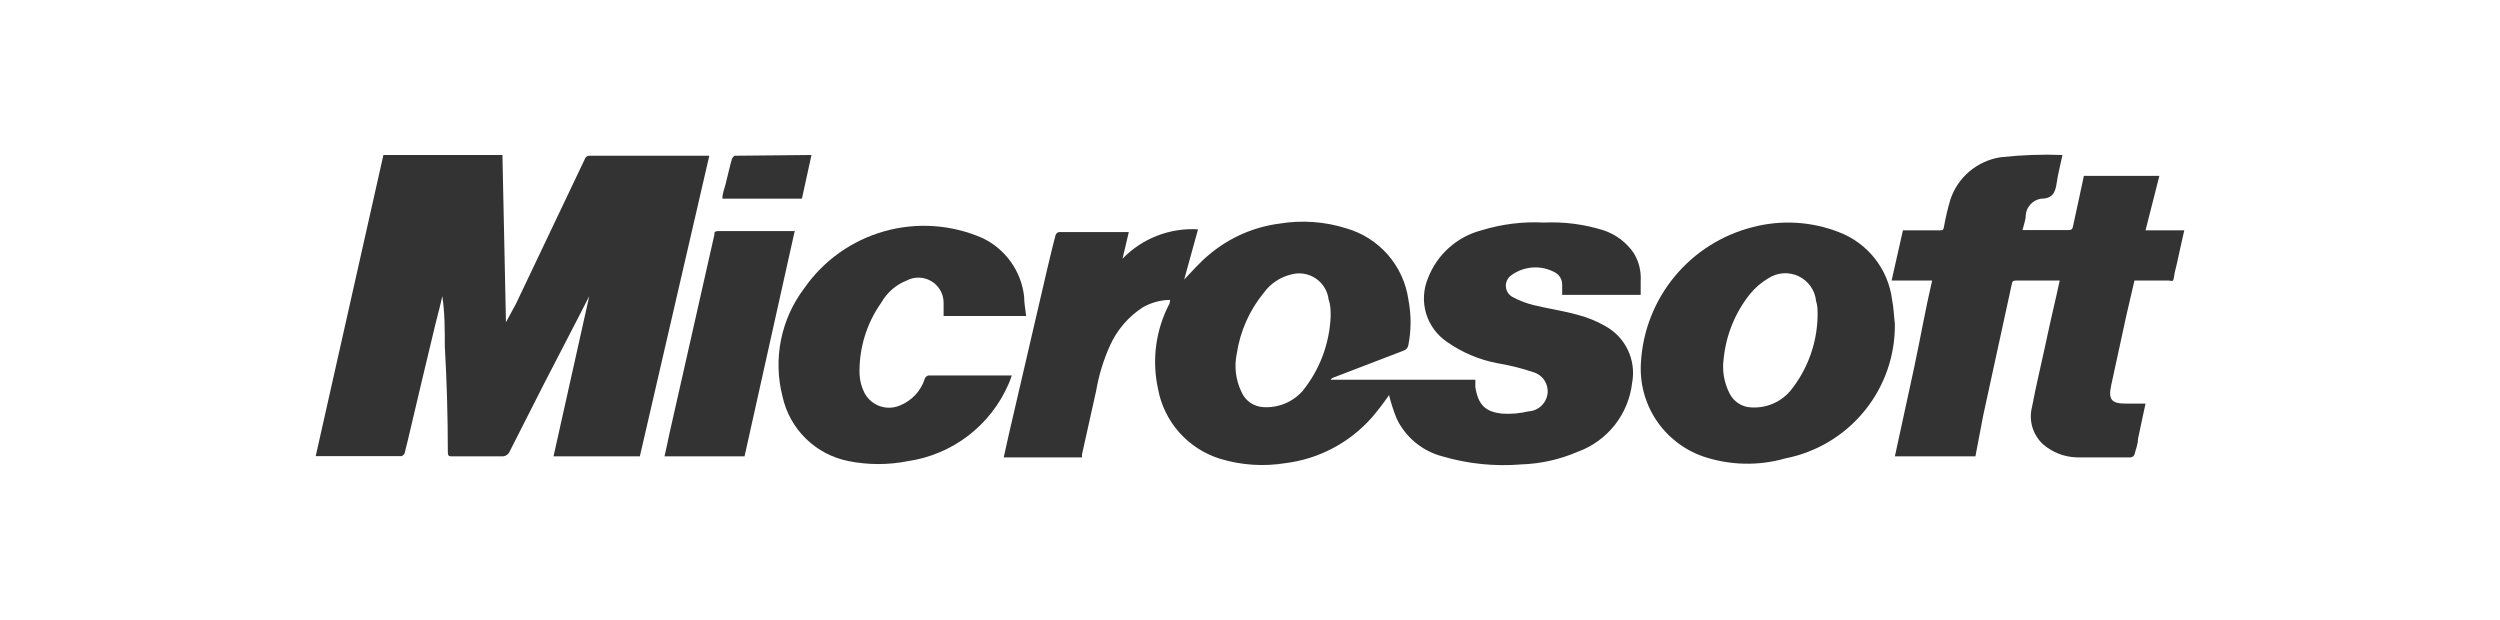
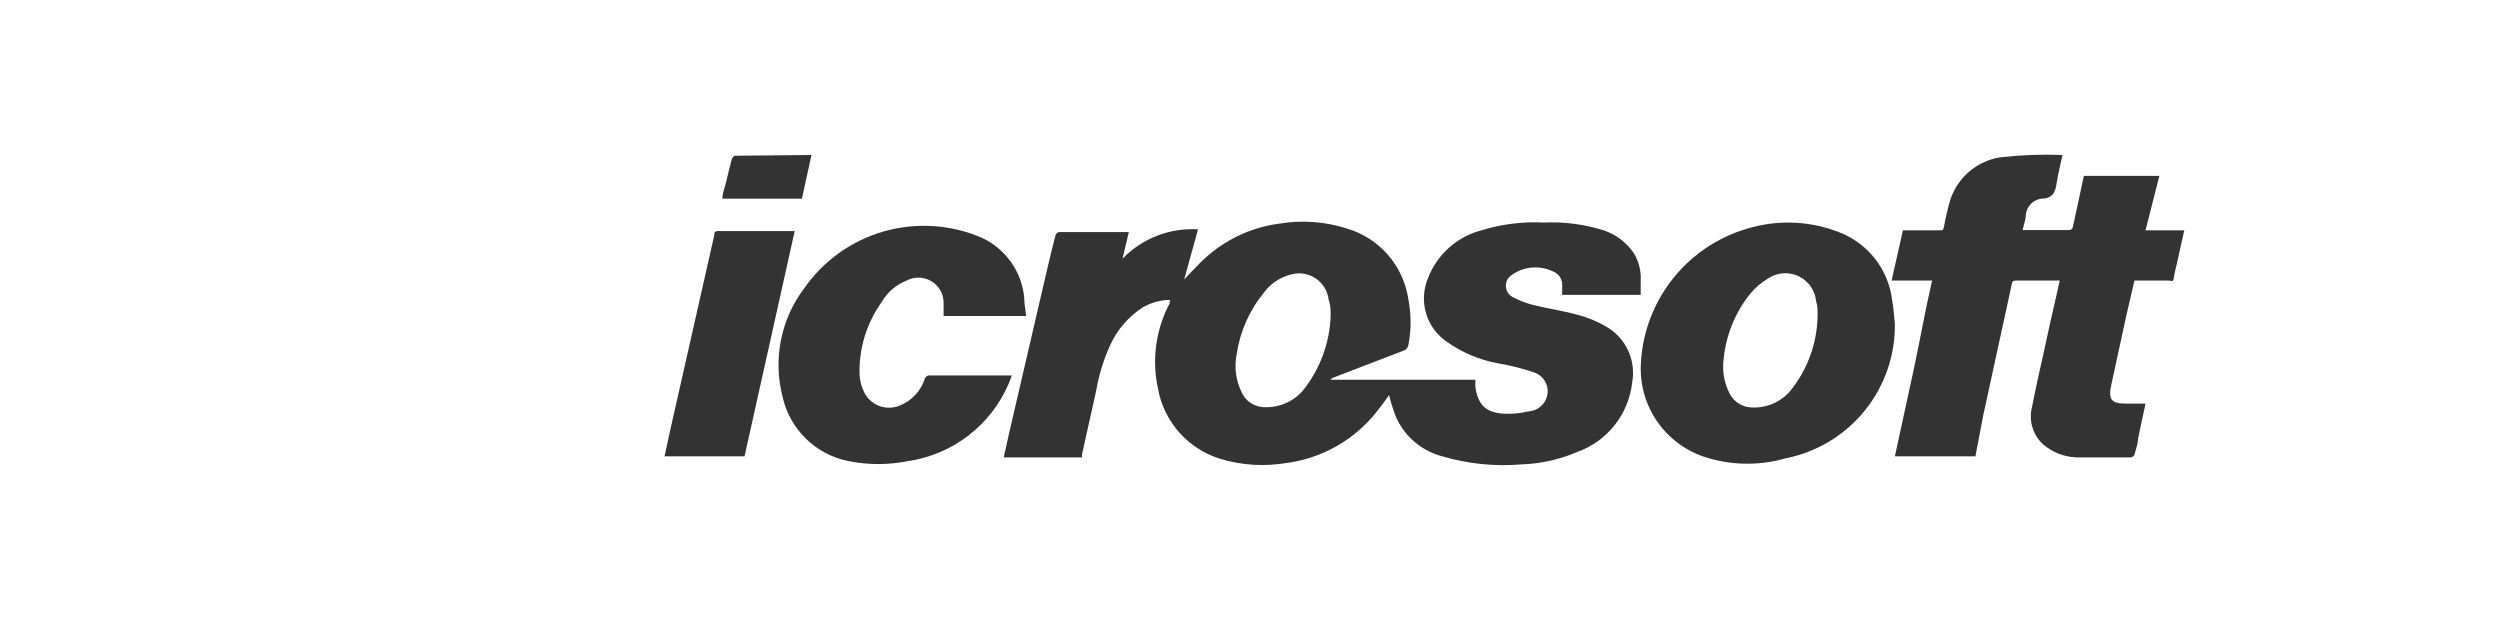
<svg xmlns="http://www.w3.org/2000/svg" width="242" height="60" viewBox="0 0 242 60" fill="none">
  <path d="M158.819 28.544H151.219C151.219 28.204 151.219 27.888 151.219 27.572C151.224 27.339 151.168 27.109 151.057 26.904C150.946 26.7 150.783 26.527 150.585 26.405C149.91 26.019 149.136 25.841 148.361 25.893C147.585 25.945 146.842 26.225 146.225 26.697C146.067 26.824 145.944 26.987 145.864 27.173C145.785 27.359 145.752 27.561 145.769 27.762C145.786 27.964 145.852 28.158 145.961 28.328C146.07 28.498 146.219 28.639 146.395 28.739C147.056 29.096 147.76 29.365 148.49 29.541C149.879 29.881 151.292 30.076 152.68 30.465C153.627 30.706 154.536 31.074 155.384 31.559C156.344 32.083 157.112 32.897 157.58 33.884C158.049 34.871 158.192 35.98 157.991 37.053C157.822 38.548 157.237 39.967 156.303 41.148C155.369 42.33 154.123 43.227 152.705 43.739C150.986 44.48 149.143 44.892 147.272 44.954C144.696 45.169 142.103 44.905 139.623 44.176C138.66 43.924 137.765 43.465 136.999 42.831C136.233 42.197 135.615 41.403 135.189 40.505C134.894 39.769 134.65 39.014 134.458 38.244C133.945 38.994 133.392 39.717 132.802 40.408C130.645 42.856 127.663 44.431 124.422 44.833C122.323 45.175 120.173 45.034 118.137 44.419C116.603 43.95 115.229 43.069 114.163 41.873C113.098 40.677 112.382 39.211 112.095 37.636C111.48 34.836 111.877 31.908 113.216 29.371L113.265 29.03C112.331 29.041 111.416 29.292 110.609 29.76C109.236 30.652 108.146 31.918 107.467 33.406C106.822 34.825 106.363 36.32 106.102 37.855C105.64 39.898 105.201 41.94 104.738 43.982C104.738 43.982 104.738 44.176 104.738 44.273H97.162L97.674 41.964C98.908 36.664 100.142 31.348 101.377 26.016C101.644 24.922 101.888 23.828 102.18 22.758C102.204 22.686 102.245 22.622 102.3 22.571C102.356 22.52 102.424 22.484 102.497 22.466H109.269L108.66 25.043C109.601 24.071 110.741 23.313 112.002 22.822C113.264 22.331 114.617 22.118 115.969 22.199L114.629 27.061C115.384 26.283 116.115 25.408 117.065 24.63C119.004 23 121.372 21.962 123.886 21.64C126.036 21.288 128.239 21.446 130.317 22.102C131.881 22.55 133.281 23.441 134.349 24.666C135.416 25.891 136.106 27.398 136.334 29.006C136.614 30.451 136.614 31.937 136.334 33.382C136.318 33.509 136.265 33.629 136.184 33.728C136.102 33.827 135.993 33.901 135.871 33.941L129.026 36.567C128.93 36.601 128.852 36.67 128.807 36.761H142.814C142.814 37.029 142.814 37.248 142.814 37.466C143.082 39.168 143.764 39.898 145.494 40.043C146.312 40.089 147.133 40.015 147.93 39.825C148.4 39.804 148.848 39.617 149.192 39.295C149.536 38.974 149.754 38.541 149.806 38.074C149.853 37.628 149.742 37.18 149.493 36.807C149.244 36.434 148.872 36.16 148.441 36.032C147.298 35.645 146.125 35.352 144.933 35.157C143.181 34.821 141.52 34.117 140.061 33.09C139.089 32.43 138.376 31.454 138.043 30.328C137.71 29.203 137.777 27.997 138.234 26.915C138.666 25.792 139.36 24.787 140.258 23.984C141.156 23.18 142.232 22.602 143.399 22.296C145.353 21.694 147.398 21.439 149.44 21.543C151.402 21.452 153.365 21.707 155.238 22.296C156.416 22.694 157.433 23.461 158.137 24.484C158.635 25.284 158.873 26.218 158.819 27.158V28.544ZM128.807 30.635C128.807 30.051 128.807 29.541 128.612 29.006C128.564 28.591 128.427 28.192 128.209 27.836C127.991 27.48 127.698 27.175 127.35 26.944C127.002 26.712 126.608 26.56 126.195 26.496C125.782 26.432 125.359 26.459 124.958 26.575C123.898 26.838 122.967 27.467 122.327 28.35C120.944 30.042 120.044 32.074 119.72 34.233C119.46 35.472 119.614 36.761 120.159 37.904C120.335 38.333 120.63 38.703 121.01 38.97C121.39 39.237 121.838 39.39 122.302 39.411C123.015 39.455 123.727 39.335 124.386 39.061C125.045 38.787 125.632 38.366 126.103 37.831C127.751 35.782 128.699 33.26 128.807 30.635Z" fill="#333333" />
-   <path d="M61.937 44.176H53.581L57.041 28.666L55.993 30.708C53.752 35.003 51.543 39.314 49.367 43.641C49.308 43.81 49.195 43.953 49.045 44.05C48.895 44.147 48.717 44.191 48.539 44.176H43.813C43.472 44.176 43.35 44.176 43.35 43.739C43.35 40.335 43.252 36.931 43.058 33.528C43.058 31.875 43.058 30.246 42.814 28.666C42.619 29.589 42.4 30.367 42.181 31.243C41.279 35.011 40.378 38.755 39.501 42.523C39.379 42.985 39.282 43.447 39.16 43.909C39.16 43.909 38.965 44.152 38.867 44.152H30.561L37.114 15.003H48.636L48.977 31.194L49.927 29.444L56.602 15.416C56.63 15.311 56.695 15.22 56.784 15.157C56.873 15.095 56.981 15.066 57.089 15.076H68.661L61.937 44.176Z" fill="#333333" />
  <path d="M199.38 27.158H195.19C194.971 27.158 194.801 27.158 194.752 27.45L191.975 40.214L191.22 44.176H183.424C184.033 41.332 184.667 38.487 185.276 35.643C185.885 32.799 186.347 30.1 187.029 27.158H183.107L184.204 22.296H187.736C188.028 22.296 188.126 22.296 188.174 21.956C188.331 21.079 188.535 20.21 188.783 19.355C189.132 18.283 189.772 17.328 190.632 16.599C191.493 15.869 192.539 15.392 193.656 15.222C195.645 14.999 197.648 14.926 199.648 15.003C199.453 15.951 199.21 16.826 199.088 17.701C198.966 18.576 198.723 19.233 197.578 19.233C197.184 19.293 196.823 19.484 196.553 19.775C196.283 20.067 196.12 20.442 196.092 20.837C196.092 21.299 195.897 21.761 195.775 22.272H200.136C200.452 22.272 200.598 22.272 200.671 21.883C201.013 20.278 201.378 18.674 201.719 17.021H209.027L207.687 22.296H211.439C211.22 23.269 211 24.217 210.806 25.141C210.611 26.064 210.513 26.259 210.44 26.818C210.367 27.377 210.221 27.158 209.929 27.158H206.616L205.836 30.513L204.374 37.248C204.058 38.682 204.374 39.071 205.812 39.071H207.687C207.419 40.262 207.2 41.38 206.957 42.499C206.957 43.009 206.737 43.495 206.616 44.006C206.585 44.075 206.538 44.136 206.478 44.182C206.419 44.229 206.349 44.26 206.274 44.273C204.52 44.273 202.742 44.273 200.988 44.273C199.815 44.231 198.69 43.794 197.797 43.034C197.298 42.584 196.931 42.006 196.738 41.363C196.545 40.72 196.532 40.037 196.701 39.387C197.115 37.199 197.651 35.011 198.114 32.823C198.576 30.635 198.966 29.103 199.38 27.158Z" fill="#333333" />
  <path d="M183.423 31.34C183.464 34.406 182.425 37.389 180.489 39.77C178.553 42.151 175.841 43.779 172.826 44.371C170.205 45.122 167.417 45.054 164.836 44.176C162.979 43.522 161.387 42.279 160.305 40.637C159.223 38.995 158.709 37.045 158.843 35.084C159.015 32.032 160.16 29.115 162.11 26.757C164.06 24.4 166.713 22.726 169.684 21.98C172.435 21.263 175.342 21.433 177.991 22.466C179.369 22.987 180.579 23.874 181.489 25.03C182.399 26.187 182.975 27.57 183.155 29.03C183.301 29.711 183.326 30.538 183.423 31.34ZM175.944 30.562C175.944 30.003 175.944 29.565 175.798 29.152C175.749 28.639 175.567 28.148 175.271 27.725C174.976 27.303 174.575 26.964 174.11 26.741C173.644 26.519 173.129 26.42 172.614 26.455C172.098 26.489 171.601 26.657 171.17 26.939C170.491 27.341 169.889 27.86 169.391 28.471C167.97 30.253 167.091 32.405 166.858 34.67C166.682 35.854 166.887 37.062 167.442 38.123C167.638 38.501 167.93 38.822 168.29 39.052C168.649 39.283 169.062 39.415 169.489 39.435C170.202 39.484 170.916 39.367 171.576 39.093C172.235 38.819 172.822 38.395 173.289 37.855C174.967 35.789 175.901 33.221 175.944 30.562Z" fill="#333333" />
  <path d="M91.341 30.586C91.341 30.124 91.341 29.687 91.341 29.273C91.335 28.856 91.222 28.448 91.013 28.087C90.804 27.726 90.505 27.424 90.145 27.212C89.786 27 89.377 26.883 88.959 26.874C88.542 26.864 88.128 26.962 87.759 27.158C86.73 27.567 85.871 28.313 85.323 29.273C83.881 31.301 83.137 33.741 83.204 36.226C83.233 36.862 83.399 37.484 83.691 38.05C84.004 38.636 84.524 39.084 85.149 39.309C85.775 39.534 86.462 39.518 87.077 39.265C87.648 39.041 88.163 38.694 88.584 38.249C89.005 37.803 89.323 37.27 89.513 36.688C89.513 36.542 89.757 36.348 89.879 36.348H97.942C97.82 36.664 97.747 36.931 97.626 37.175C96.775 39.145 95.433 40.866 93.727 42.172C92.021 43.479 90.009 44.328 87.881 44.638C85.992 45.015 84.046 45.015 82.156 44.638C80.594 44.334 79.156 43.58 78.017 42.47C76.879 41.36 76.091 39.942 75.75 38.39C75.287 36.599 75.235 34.726 75.598 32.912C75.96 31.098 76.728 29.389 77.845 27.912C79.71 25.227 82.454 23.273 85.606 22.386C88.757 21.499 92.119 21.734 95.116 23.05C96.213 23.575 97.158 24.371 97.861 25.362C98.565 26.354 99.003 27.507 99.136 28.714C99.136 29.322 99.258 29.93 99.331 30.586H91.341Z" fill="#333333" />
  <path d="M76.943 22.296L72.071 44.176H64.324C64.495 43.447 64.641 42.742 64.787 42.037C66.249 35.619 67.686 29.176 69.148 22.734C69.148 22.491 69.148 22.369 69.562 22.369H76.87L76.943 22.296Z" fill="#333333" />
  <path d="M78.551 15.003L77.626 19.233H69.928C69.928 18.722 70.123 18.26 70.244 17.799C70.366 17.337 70.634 16.121 70.853 15.367C70.853 15.367 71.024 15.076 71.121 15.076L78.551 15.003Z" fill="#333333" />
</svg>